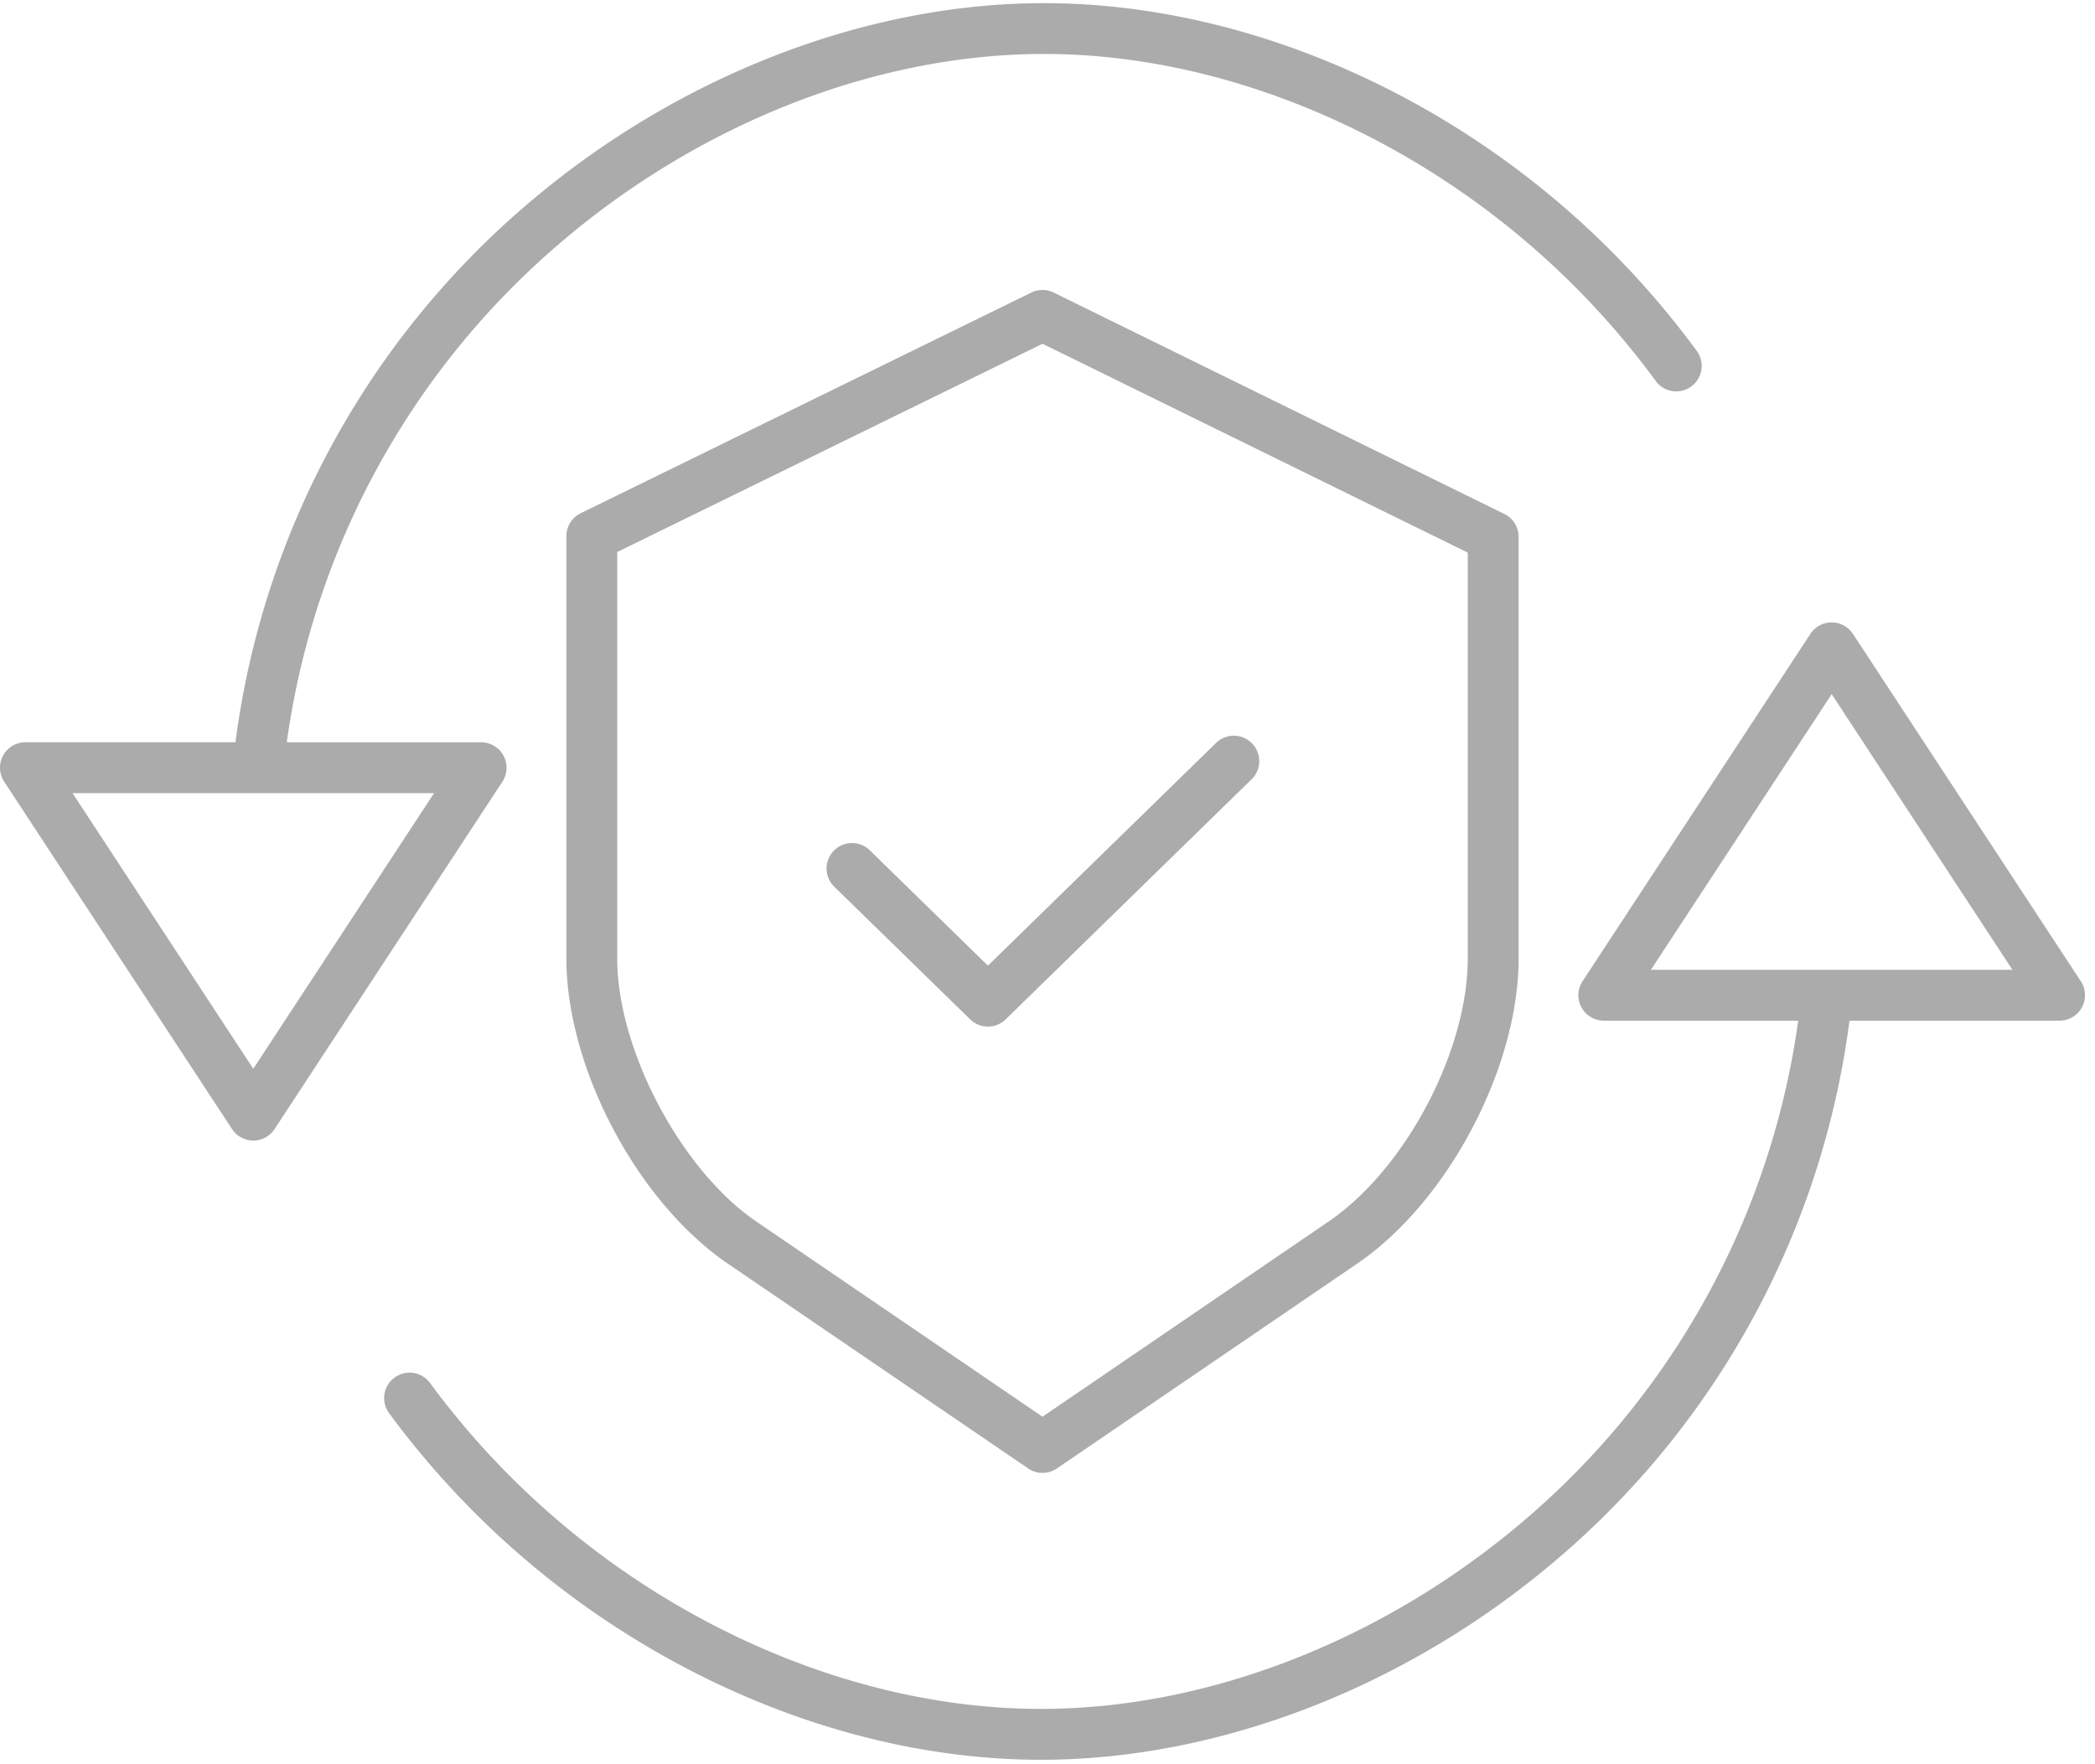
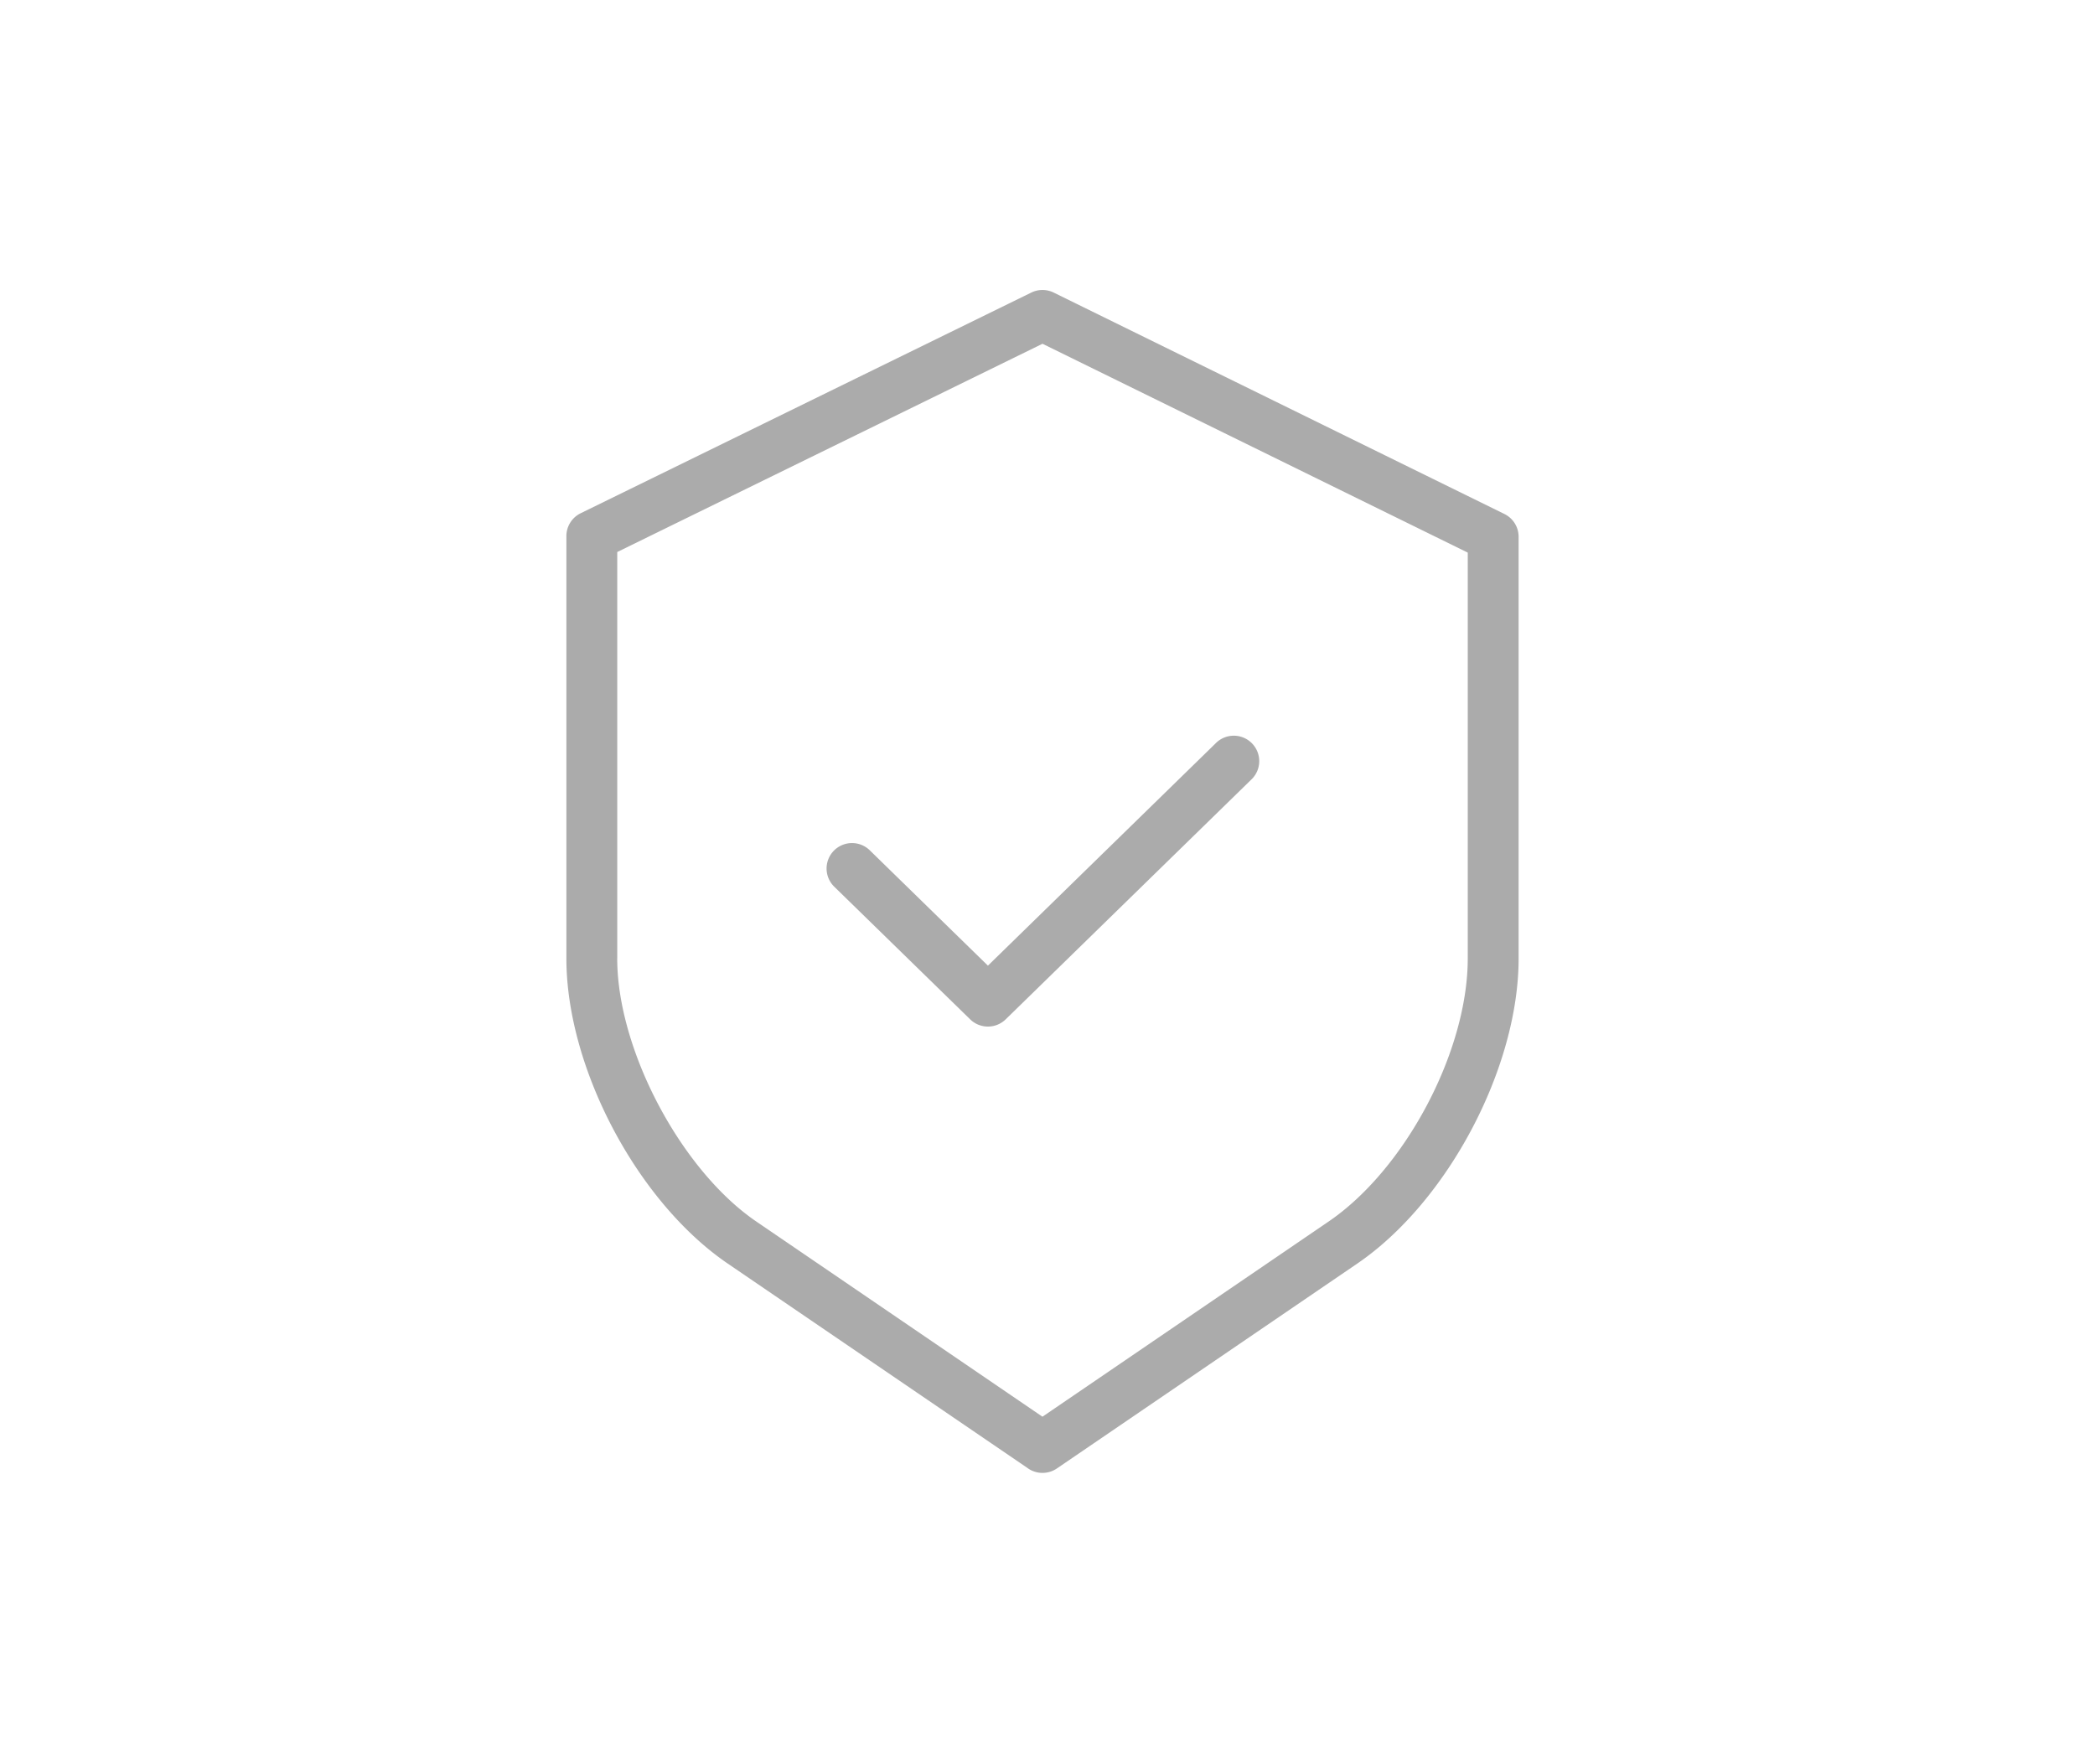
<svg xmlns="http://www.w3.org/2000/svg" width="57" height="48" viewBox="0 0 57 48">
  <g fill="#ABABAB" fill-rule="nonzero">
-     <path d="M43.028 27.406c.12.224.354.363.608.364h5.289a21.768 21.768 0 0 1-7.416 13.563c-3.826 3.28-8.632 5.162-13.186 5.162-2.97 0-6.075-.8-8.98-2.315a22.32 22.32 0 0 1-7.65-6.562.692.692 0 0 0-1.116.818 23.709 23.709 0 0 0 8.126 6.97c3.101 1.618 6.428 2.473 9.62 2.473 4.88 0 10.014-2.003 14.087-5.495a23.149 23.149 0 0 0 7.91-14.614h5.715a.692.692 0 0 0 .579-1.072l-6.2-9.452a.692.692 0 0 0-1.157 0l-6.2 9.452a.692.692 0 0 0-.03.708zm6.808-8.52l4.918 7.5h-9.837l4.919-7.5zM6.313 30.719a.692.692 0 0 0 1.157 0l6.2-9.453a.692.692 0 0 0-.58-1.07H7.803A21.768 21.768 0 0 1 15.218 6.63c3.825-3.28 8.632-5.162 13.186-5.162 2.97 0 6.075.801 8.98 2.316a22.32 22.32 0 0 1 7.65 6.561.692.692 0 1 0 1.116-.817 23.709 23.709 0 0 0-8.126-6.971C34.922.94 31.596.086 28.404.086c-4.88 0-10.014 2.003-14.087 5.495a23.149 23.149 0 0 0-7.91 14.614H.692a.692.692 0 0 0-.579 1.071l6.2 9.453zm5.497-9.14l-4.919 7.5-4.918-7.5h9.837z" />
    <path d="M27.974 39.954c.235.16.544.16.78 0l8.174-5.575c2.461-1.679 4.39-5.325 4.39-8.302V14.605a.692.692 0 0 0-.387-.621L28.668 7.96a.692.692 0 0 0-.609 0l-12.262 6.005a.692.692 0 0 0-.387.621v11.49c0 2.977 1.928 6.623 4.389 8.302l8.175 5.575zm-11.18-13.877V15.019l11.57-5.666 11.57 5.682v11.042c0 2.524-1.699 5.735-3.786 7.158l-7.785 5.31-7.785-5.31c-2.051-1.399-3.785-4.677-3.785-7.158z" />
    <path d="M26.396 27.734a.692.692 0 0 0 .966 0l6.673-6.514a.692.692 0 1 0-.966-.99l-6.19 6.043-3.22-3.144a.692.692 0 0 0-.967.99l3.704 3.615z" />
  </g>
</svg>